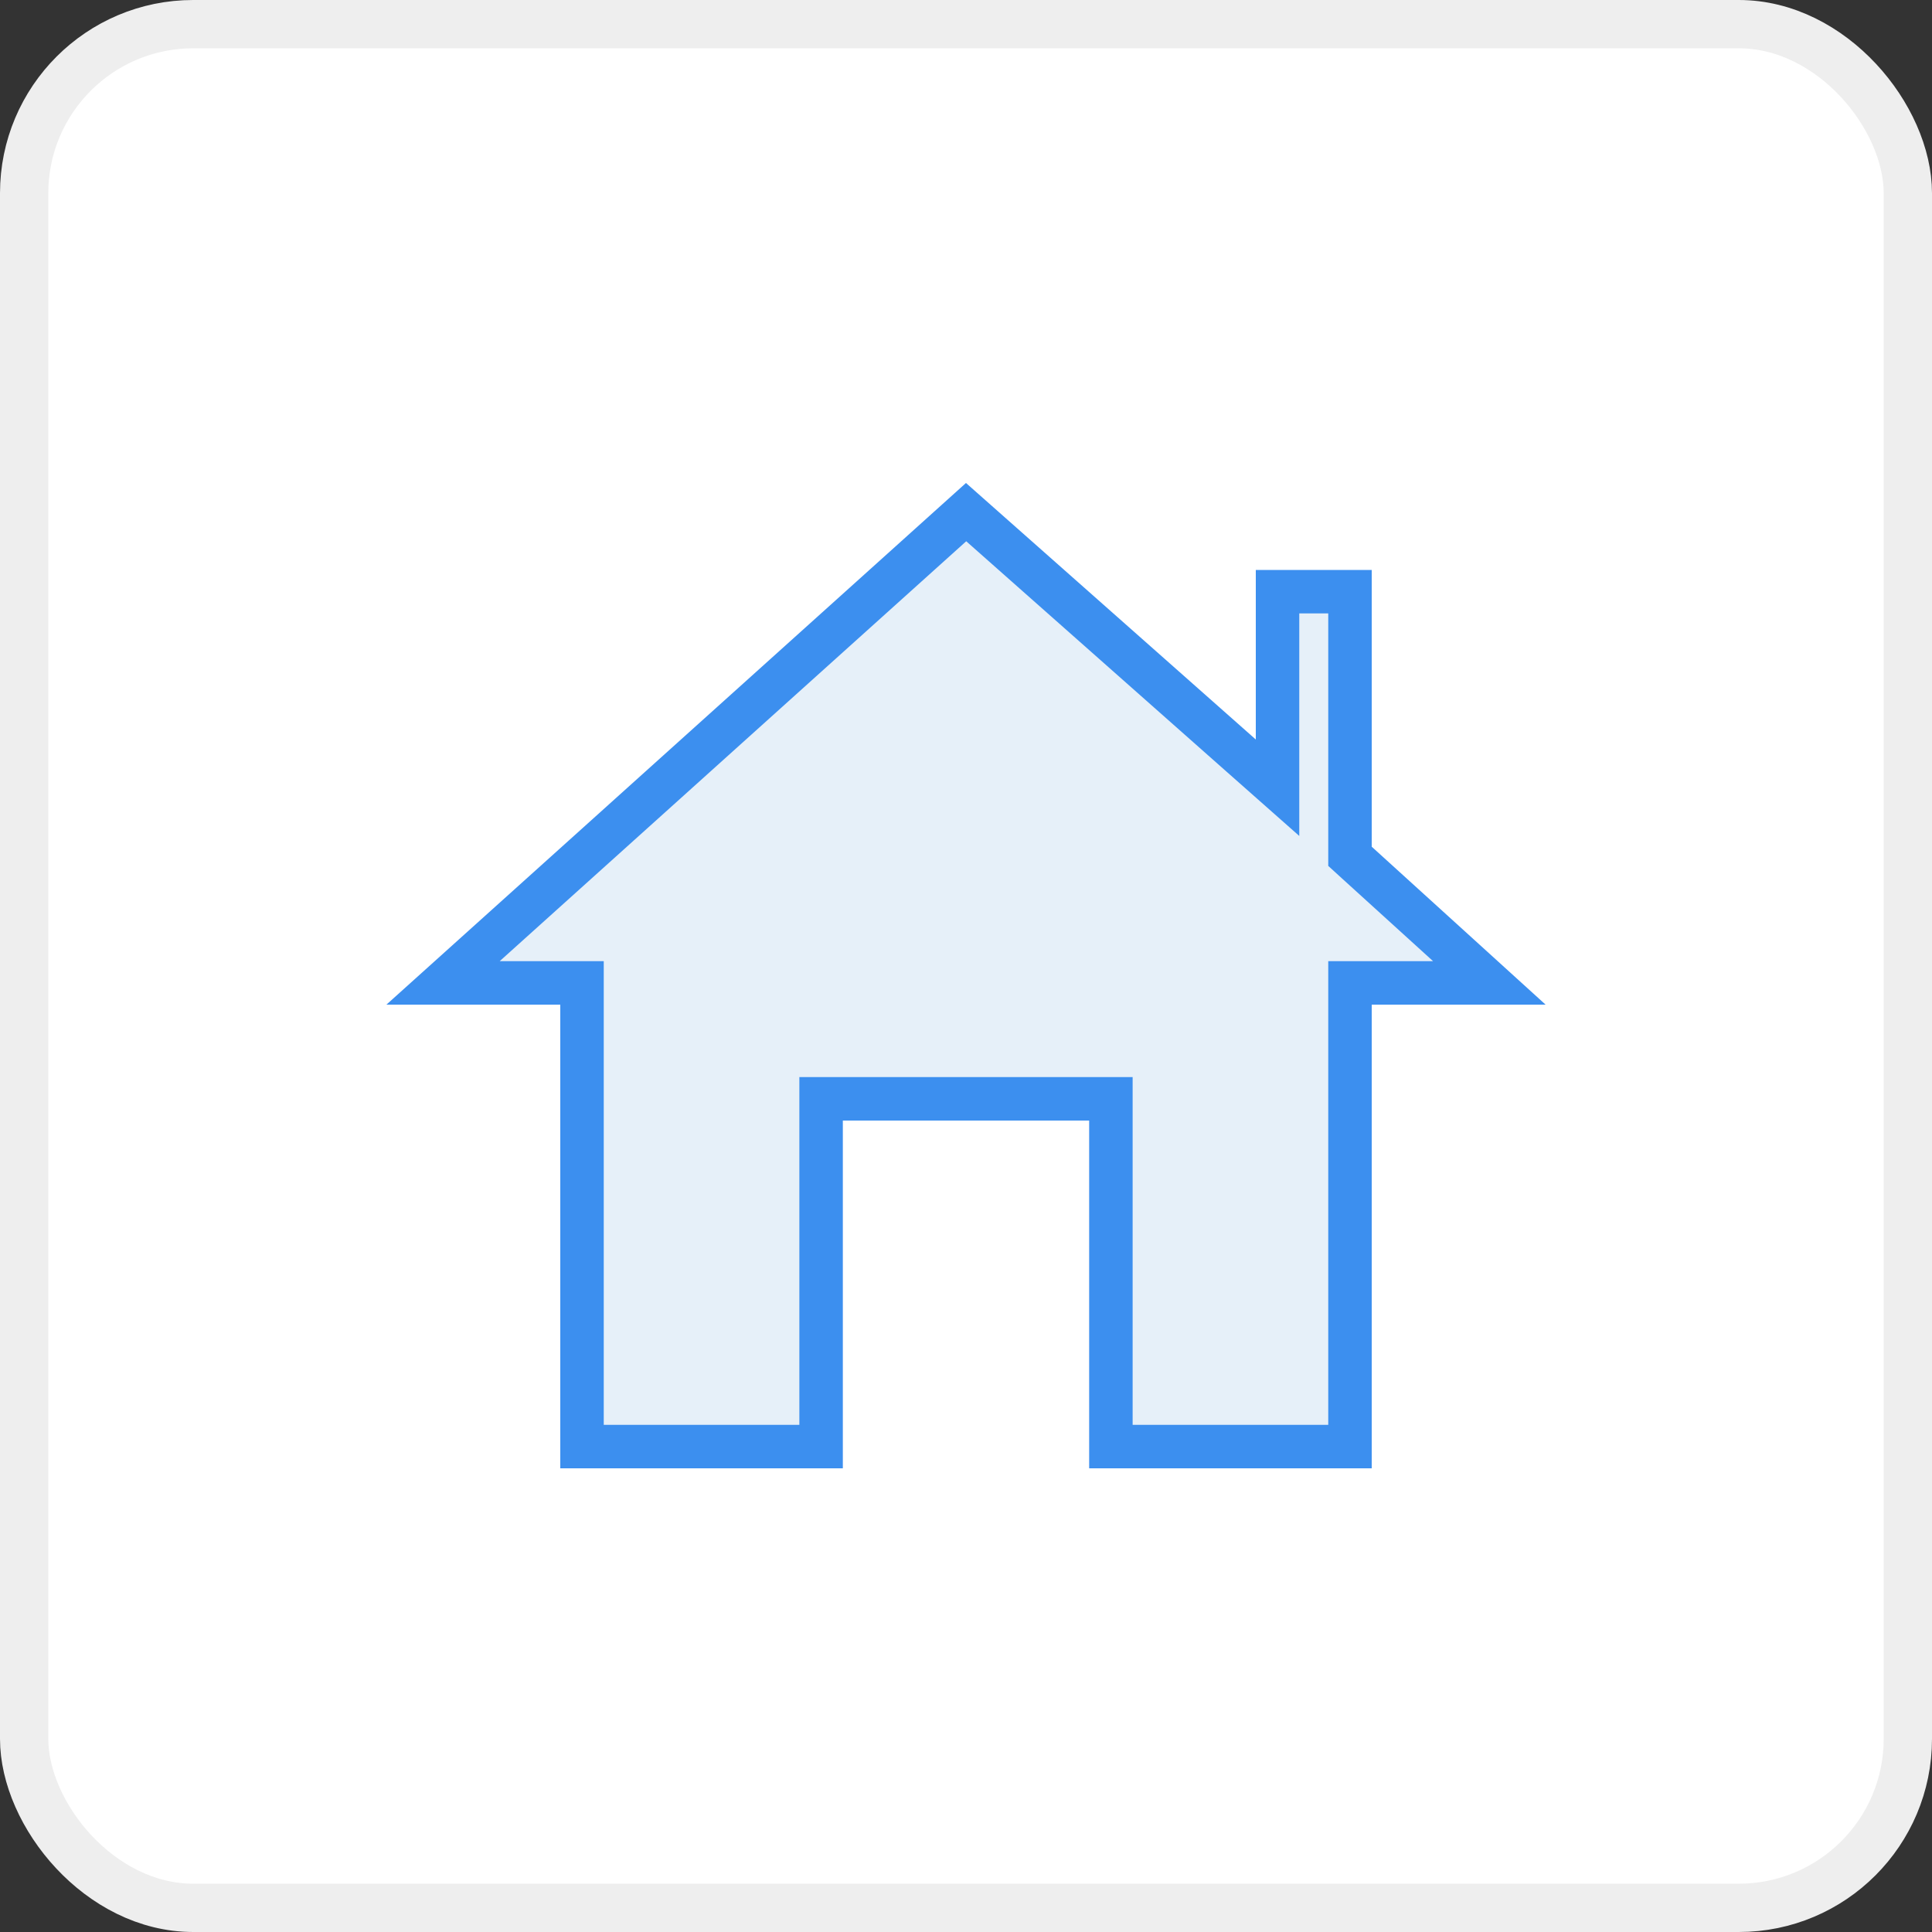
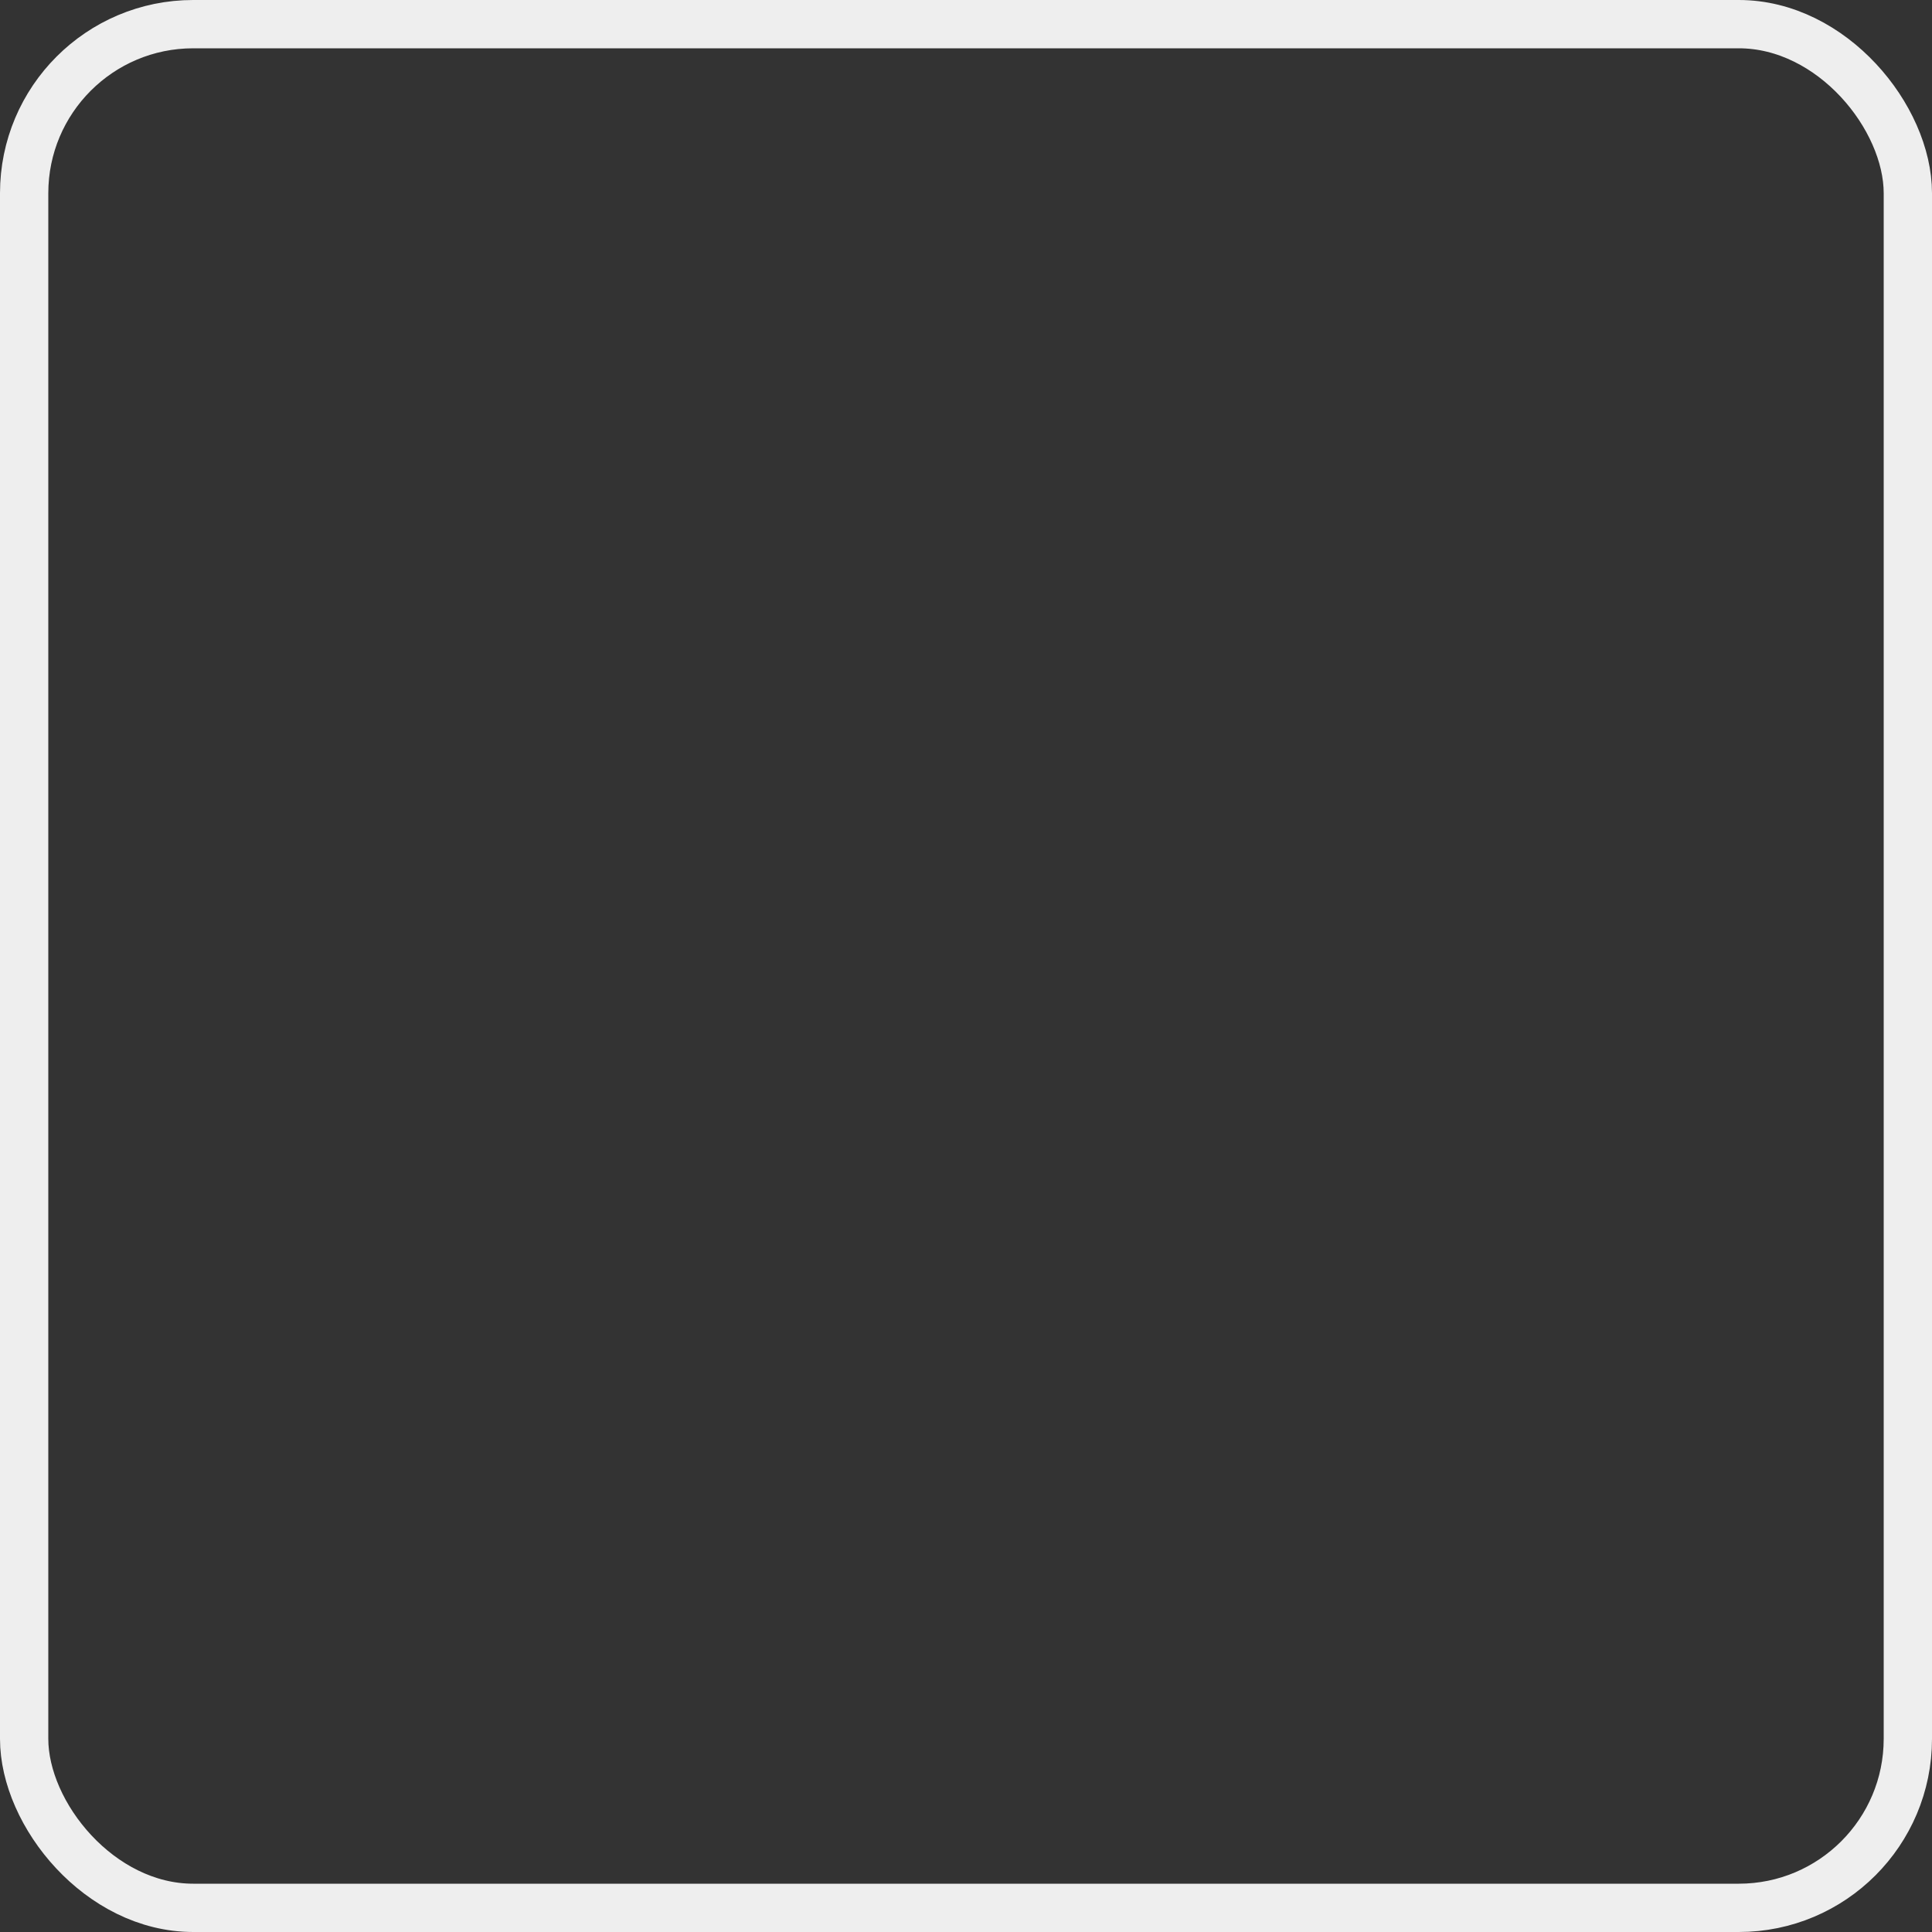
<svg xmlns="http://www.w3.org/2000/svg" width="40" height="40" viewBox="0 0 40 40" fill="none">
  <rect x="0" y="0" width="40" height="40" fill="#333333" stroke="none" />
-   <rect x="0.5" y="0.5" width="39" height="39" rx="3.5" fill="white" />
  <rect x="0.5" y="0.5" width="39" height="39" rx="3.5" stroke="#EEEEEE" />
-   <path d="M26.45 15.31V12.25H27.95V17.53V17.729L28.097 17.863L30.835 20.35H28.399H27.95V20.8V29.95H23V23.2V22.75H22.55H17.45H17V23.2V29.95H12.05V20.8V20.35H11.6H9.173L20.002 10.603L25.701 15.647L26.45 16.309V15.31Z" fill="#E6F0F9" stroke="#3C8FEF" stroke-width="0.9" />
</svg>